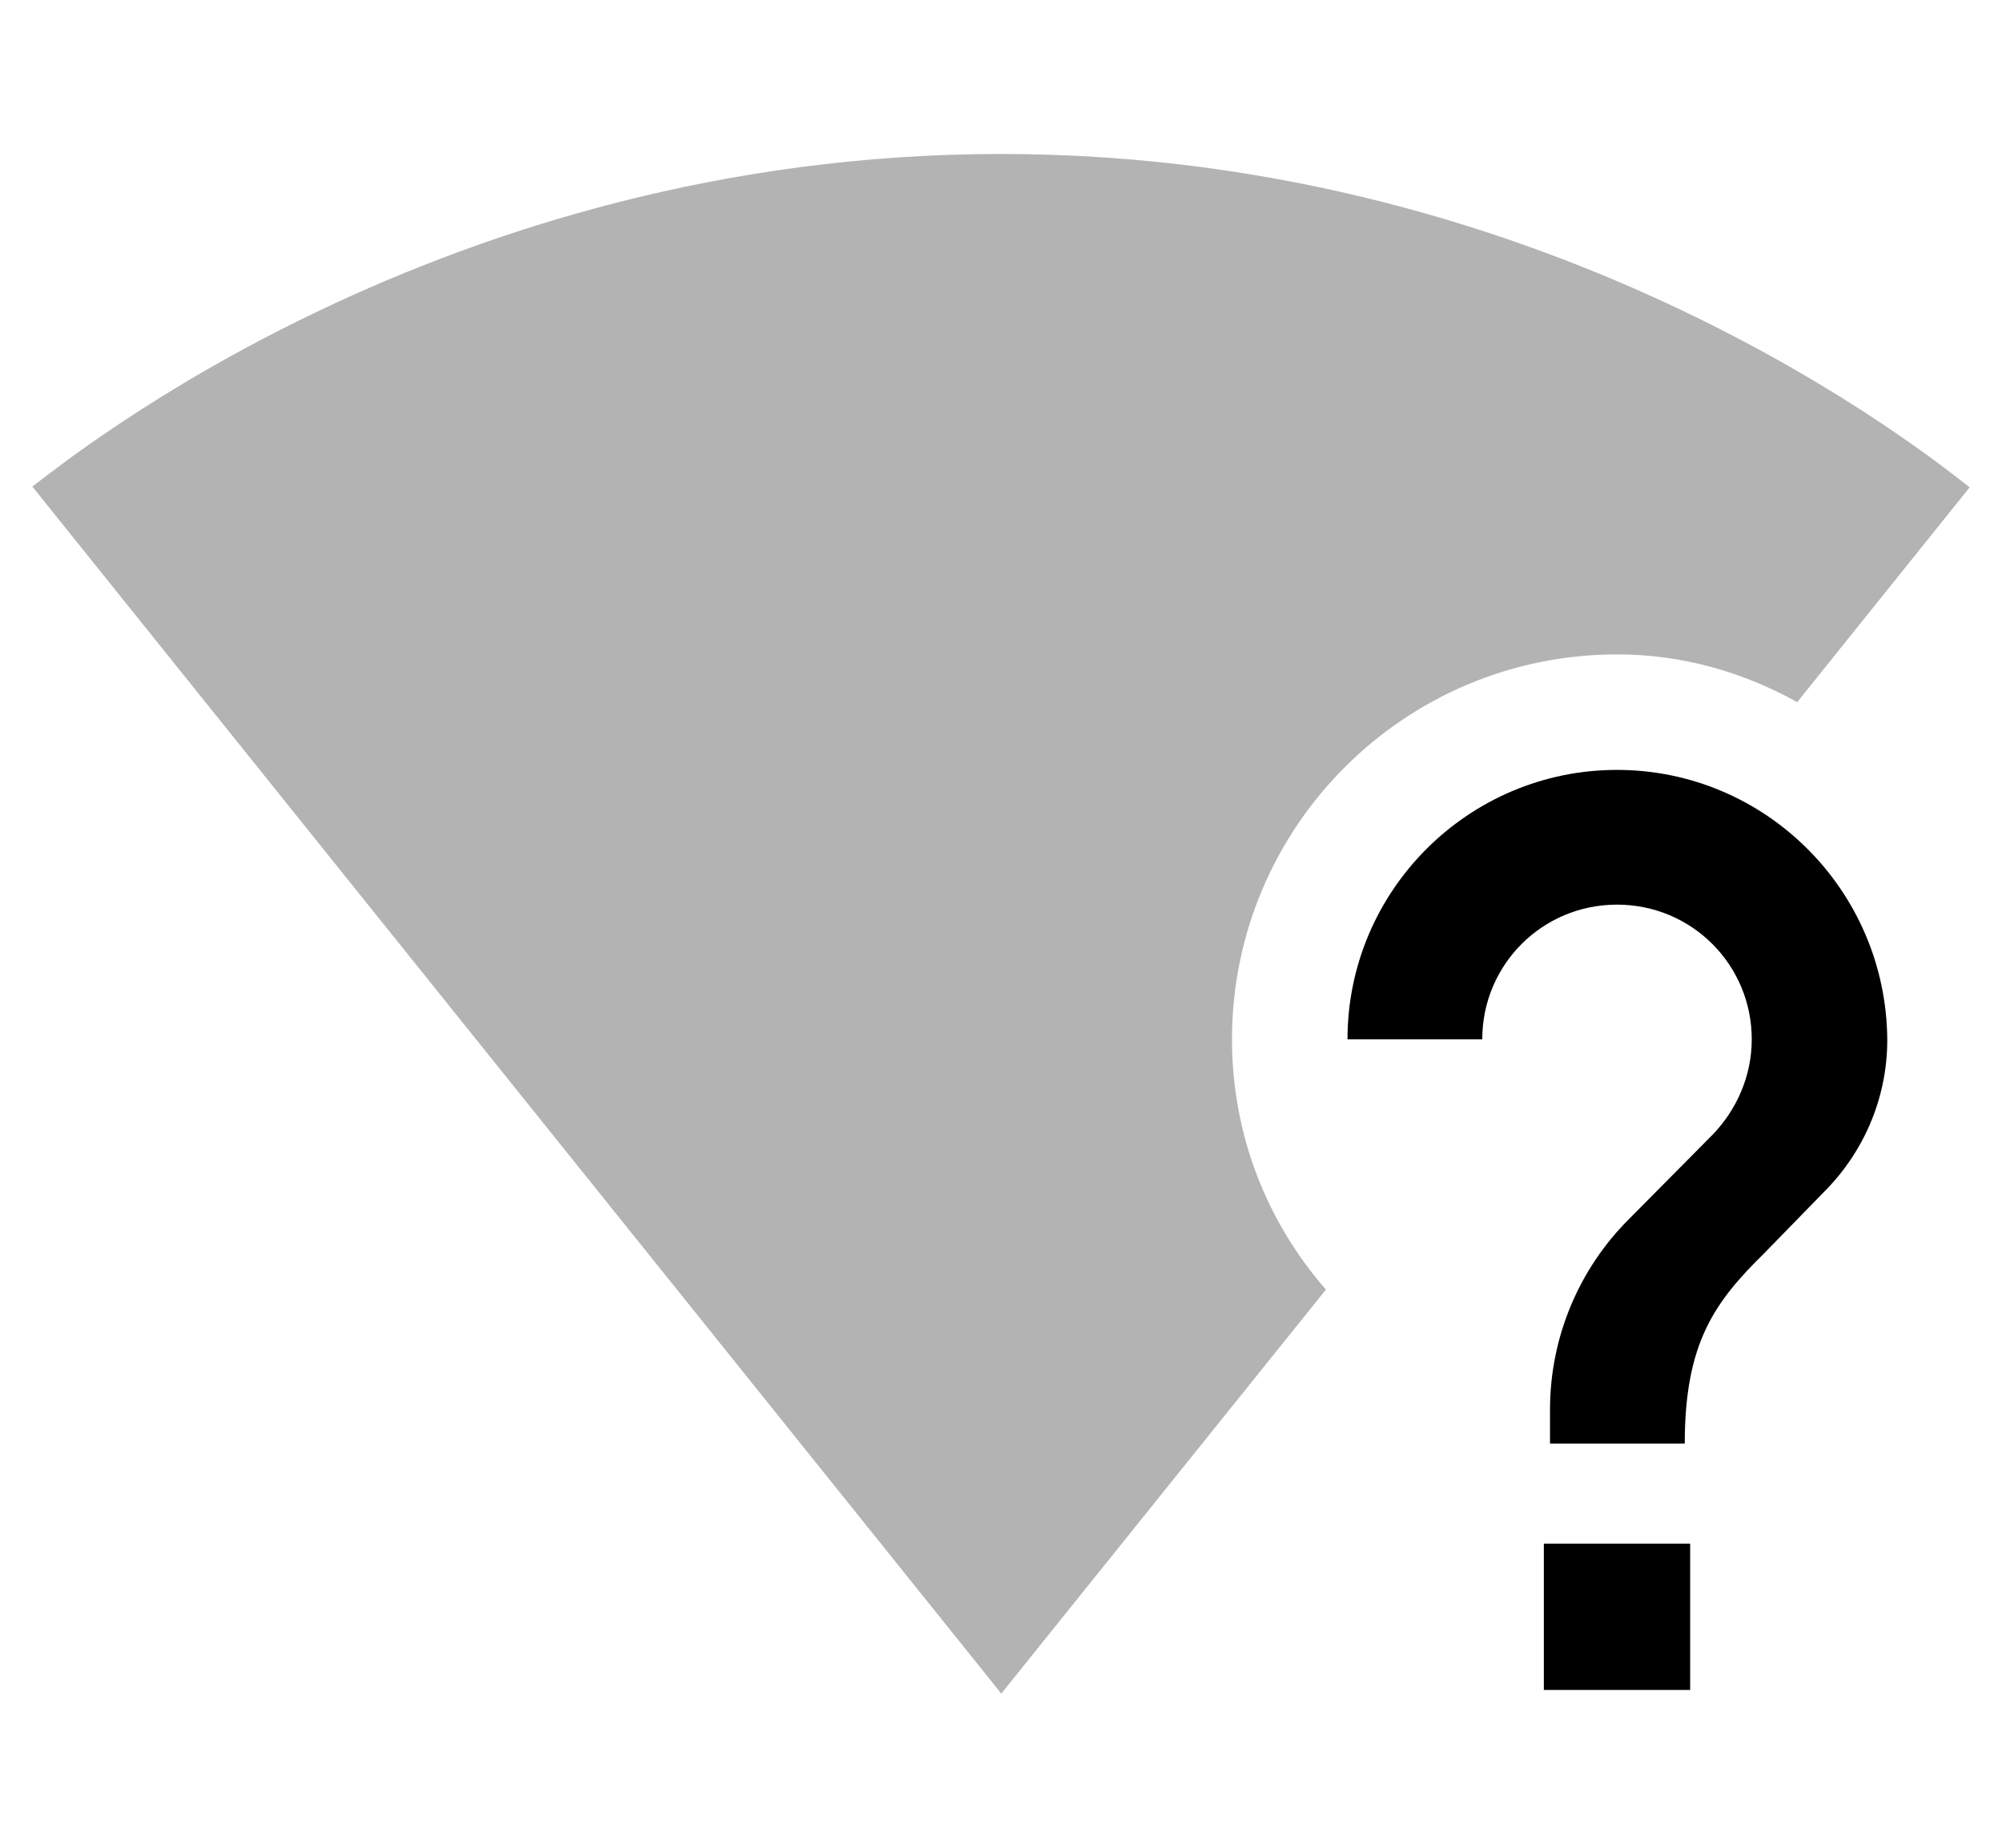
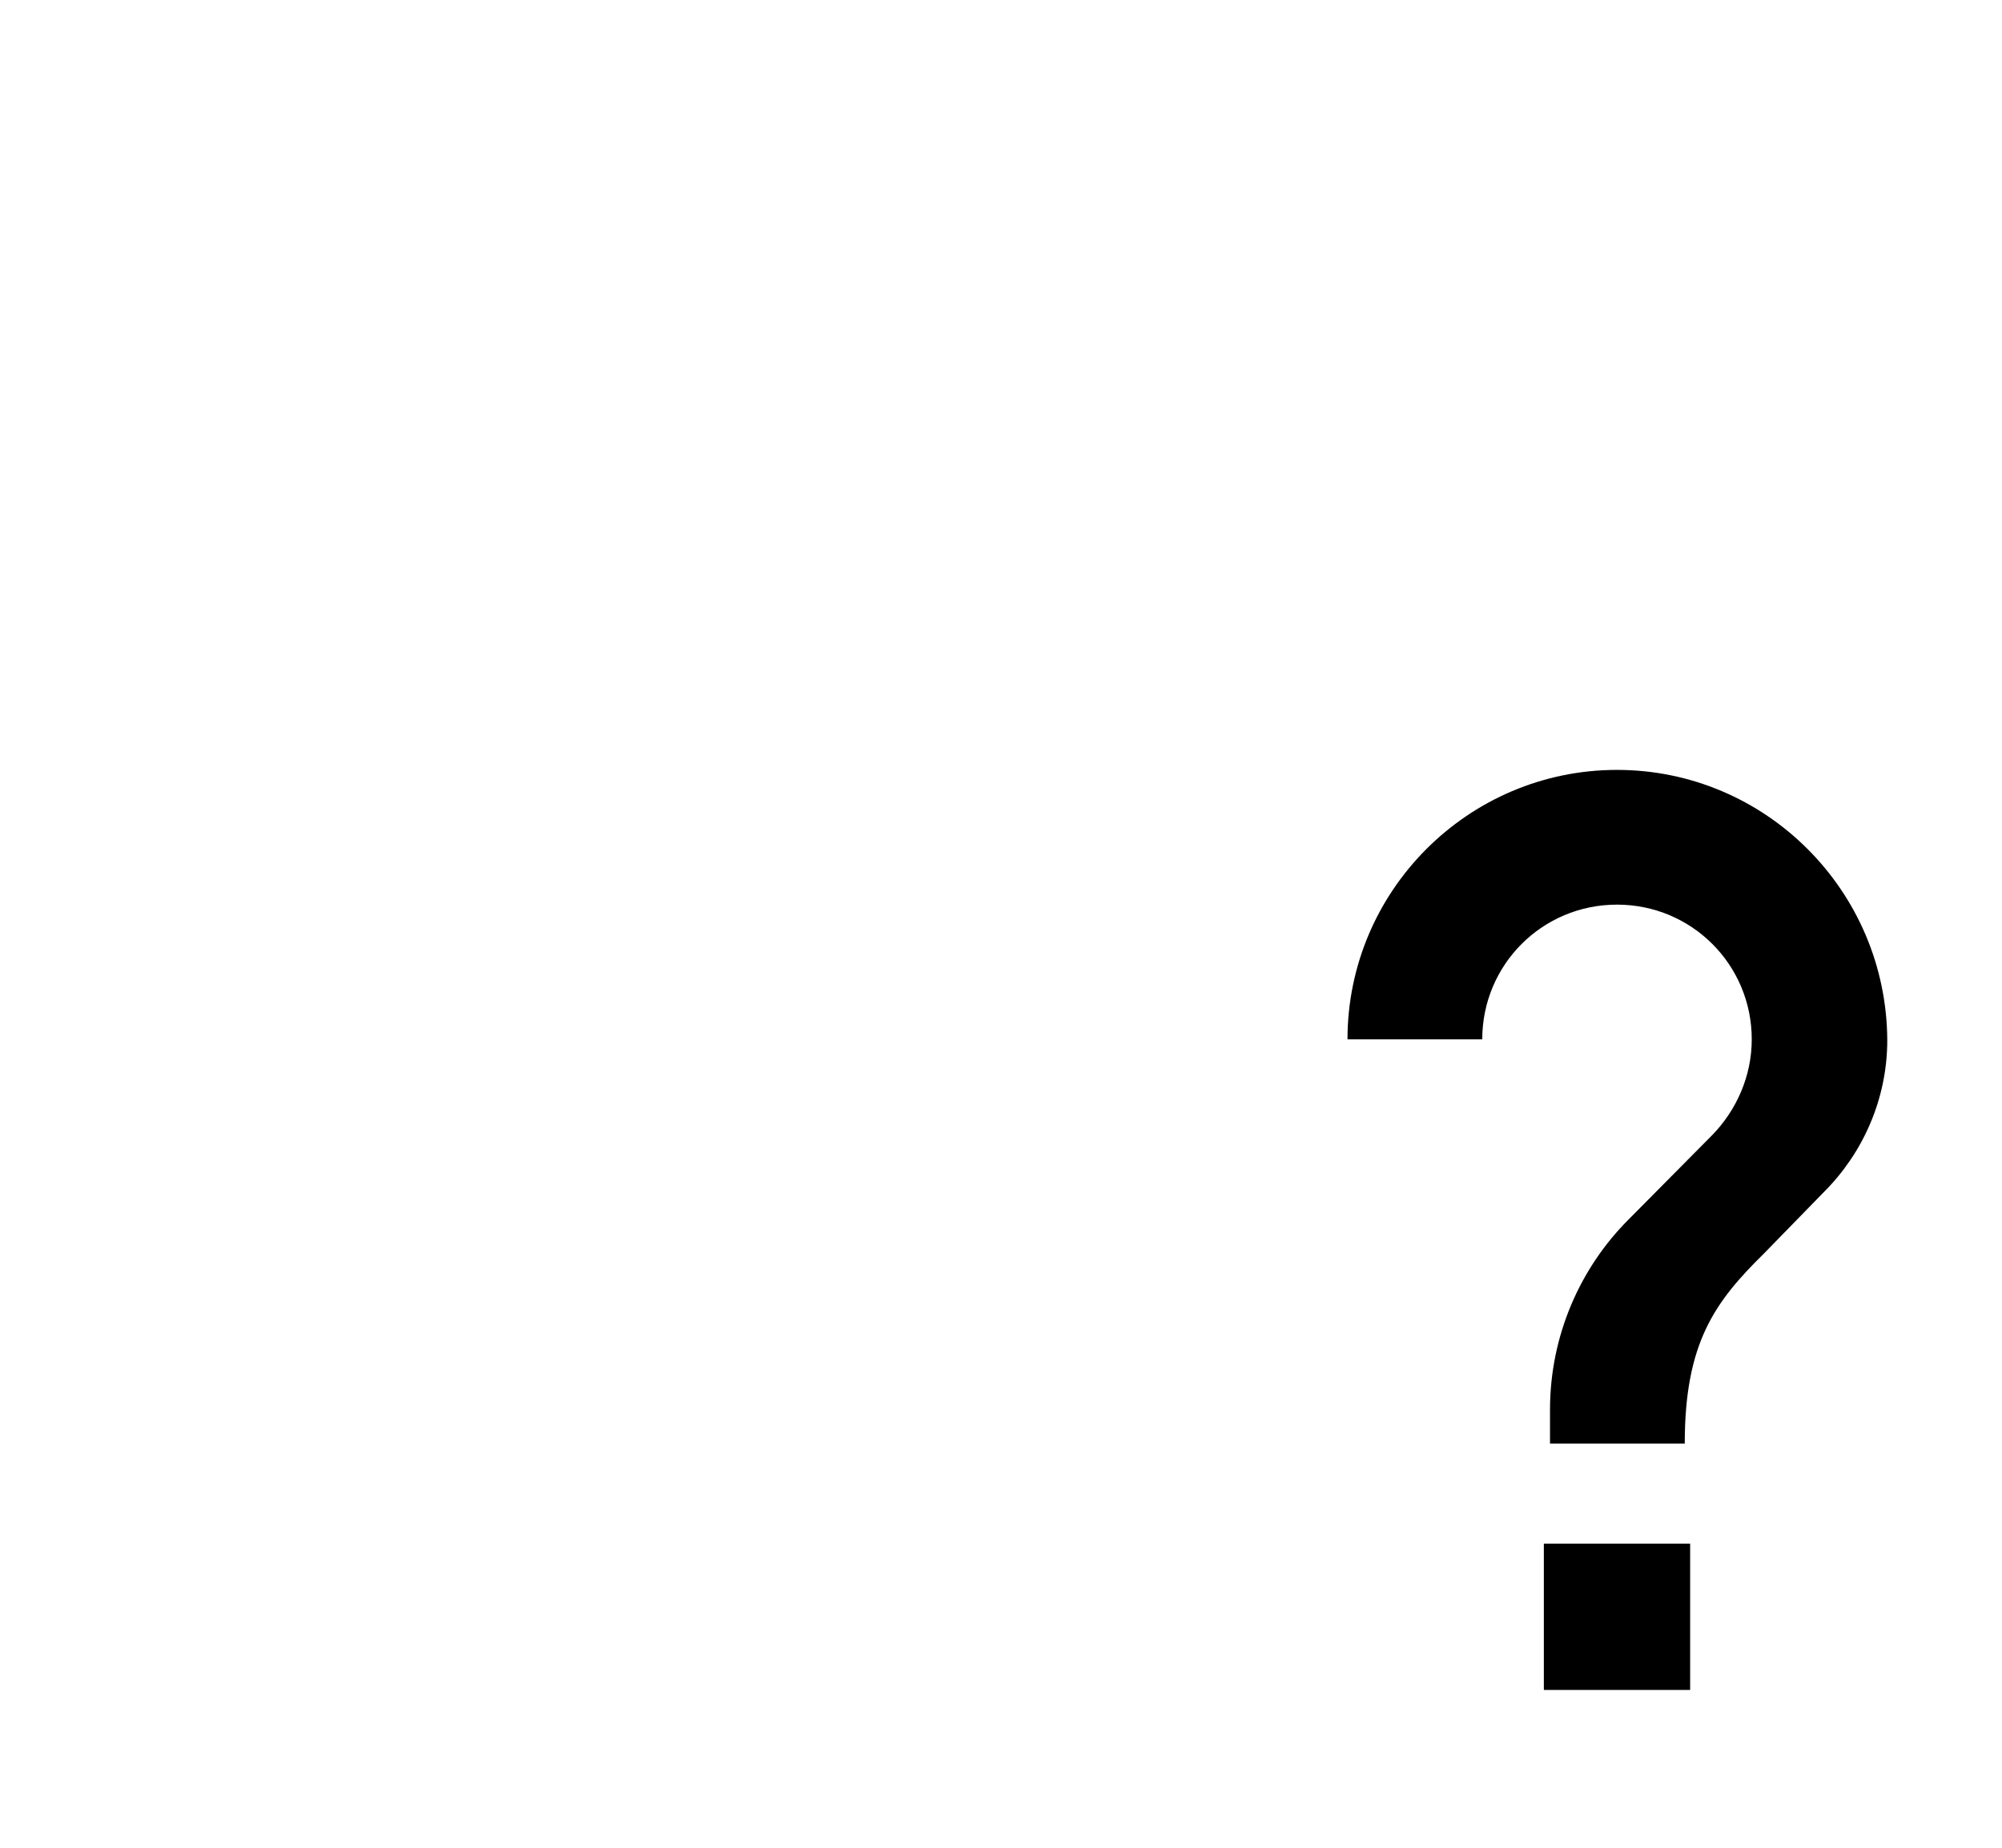
<svg xmlns="http://www.w3.org/2000/svg" width="26" height="24" viewBox="0 0 26 24">
-   <path d="M0 0h26v24h-26z" fill="none" />
-   <path fill-opacity=".3" d="M21 8.5c.85 0 1.64.23 2.34.62l2.24-2.79c-.48-.37-5.32-4.33-12.58-4.33s-12.1 3.96-12.58 4.32l12.57 15.66.01.02.01-.01 4.21-5.24c-.76-.87-1.22-2-1.22-3.25 0-2.76 2.24-5 5-5z" />
  <path d="M21 10c-1.93 0-3.5 1.57-3.5 3.5h1.75c0-.97.78-1.75 1.75-1.75s1.75.78 1.75 1.75c0 .48-.2.92-.51 1.24l-1.09 1.1c-.63.63-1.02 1.51-1.02 2.47v.44h1.75c0-1.31.39-1.84 1.03-2.47l.78-.8c.5-.5.82-1.2.82-1.97-.01-1.94-1.58-3.51-3.51-3.51zm-.95 11.95h1.9v-1.9h-1.9v1.9z" />
</svg>